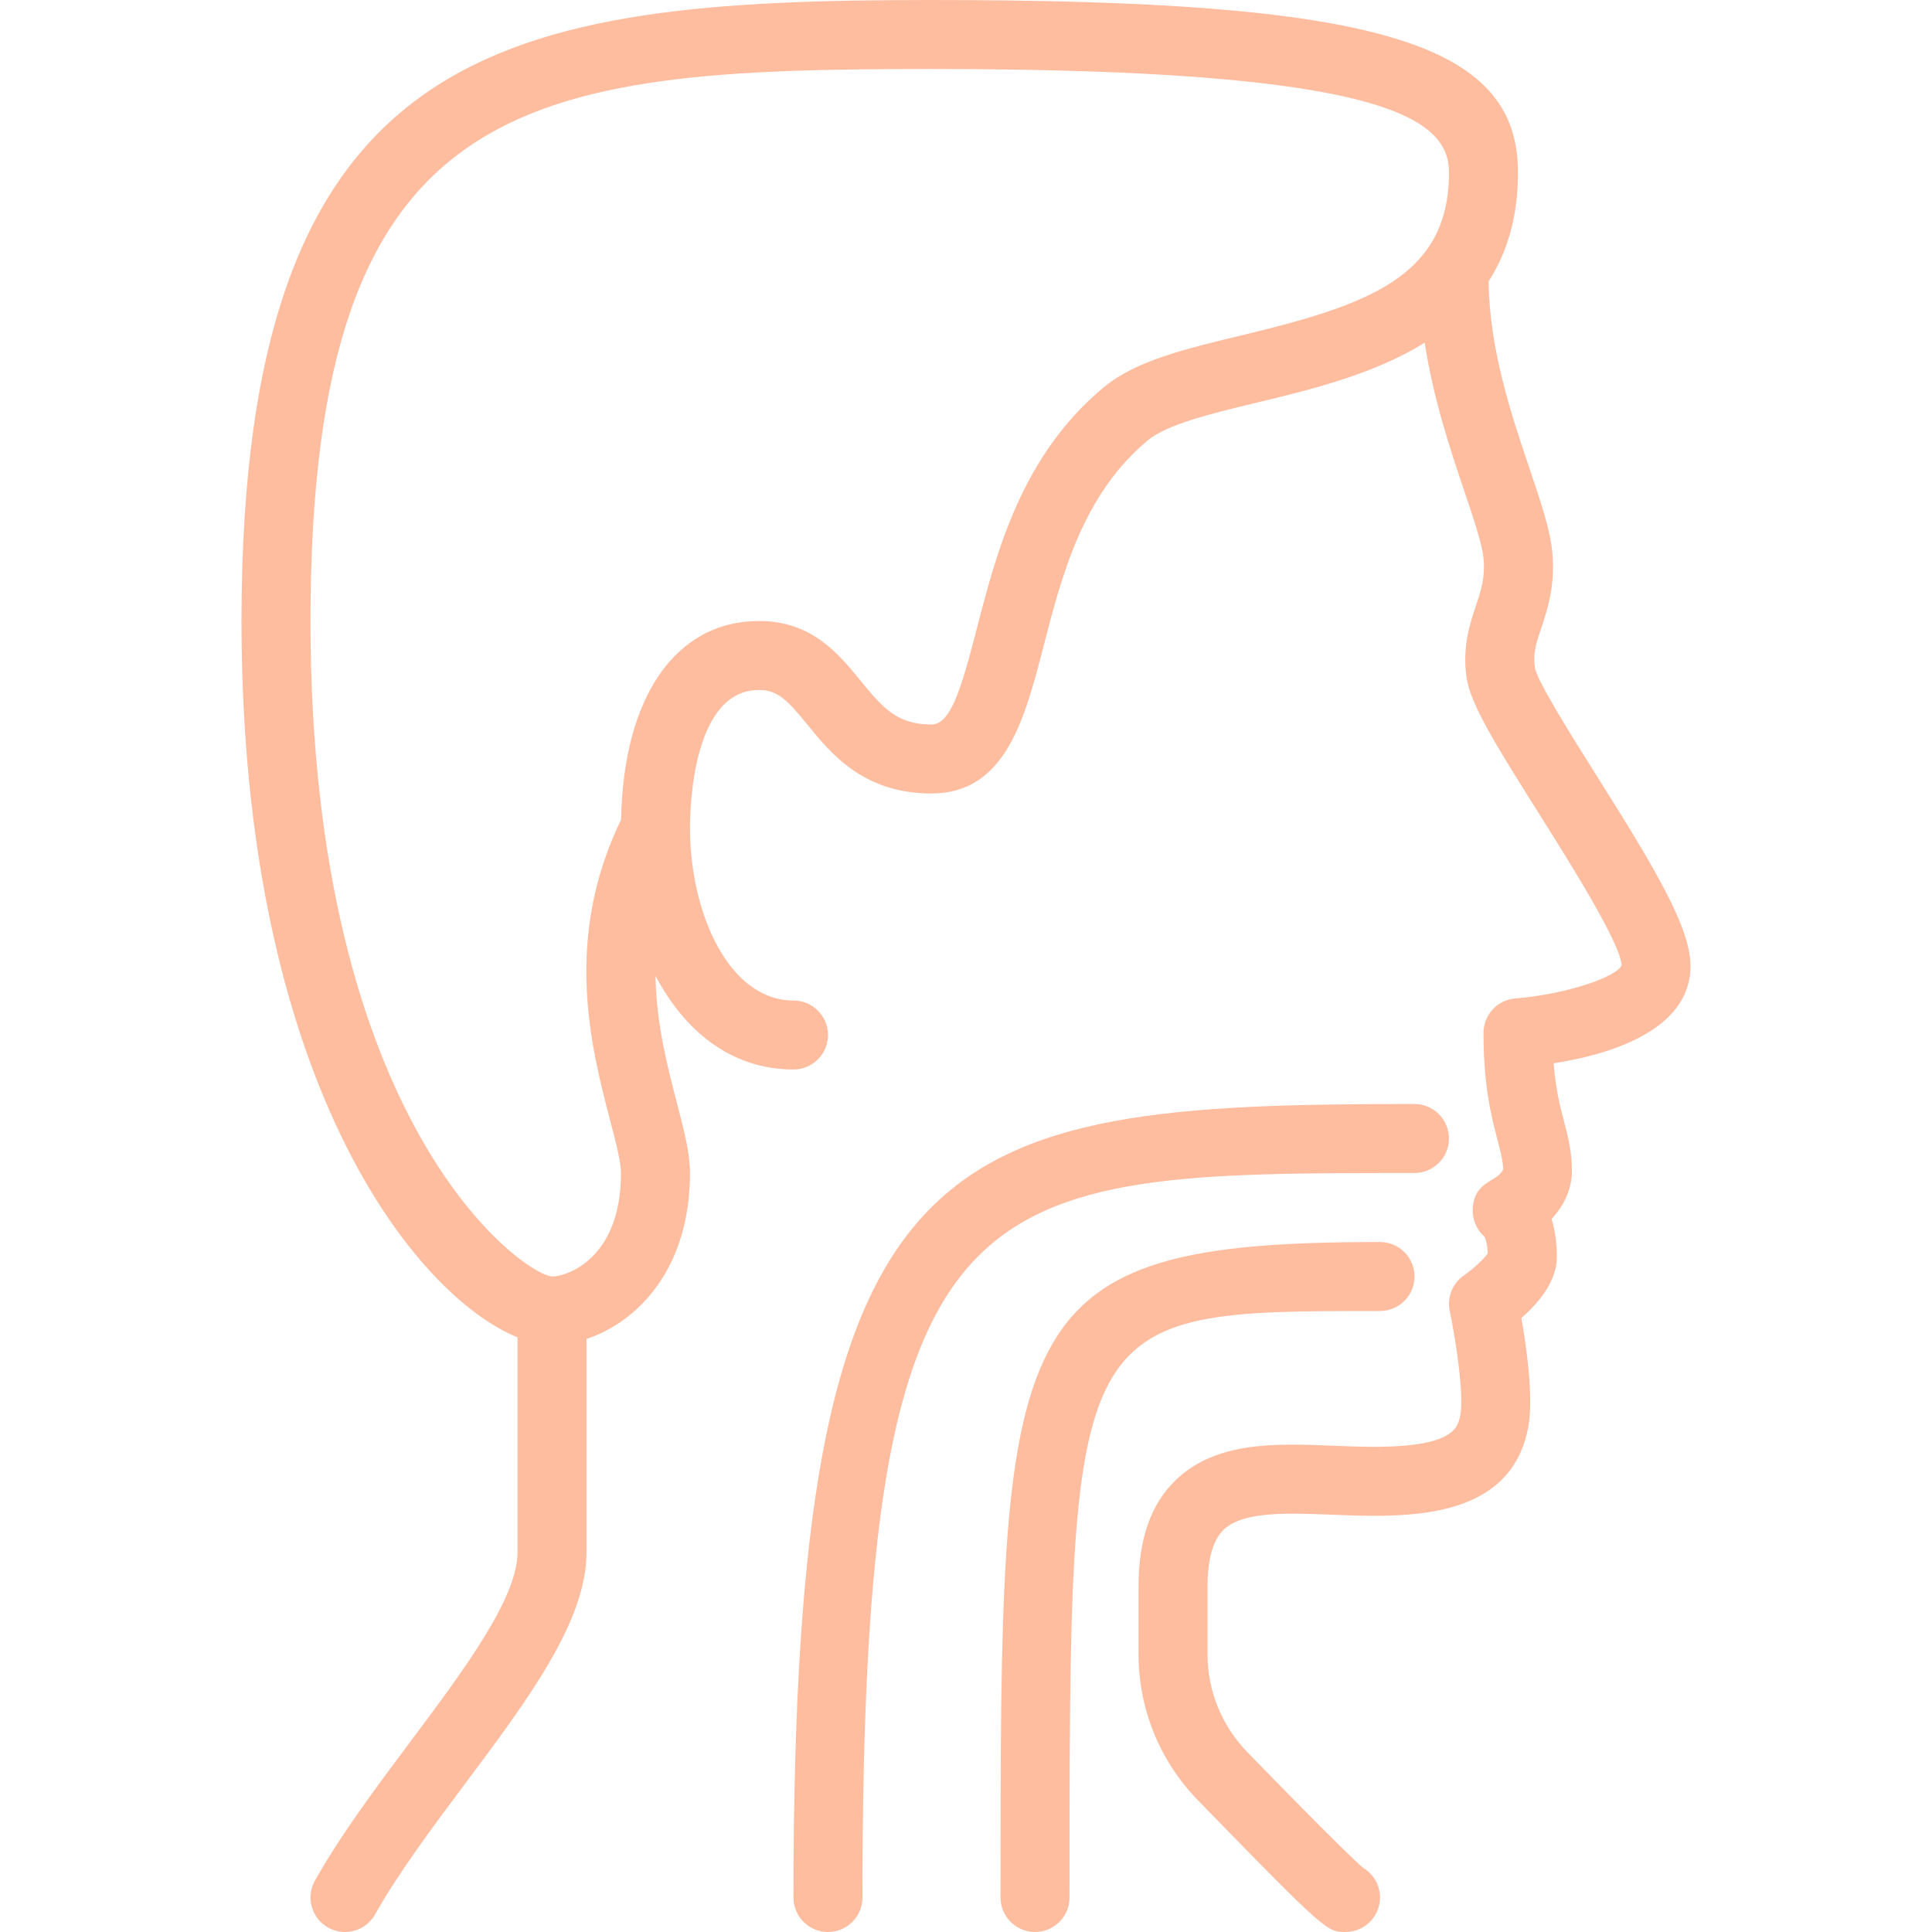
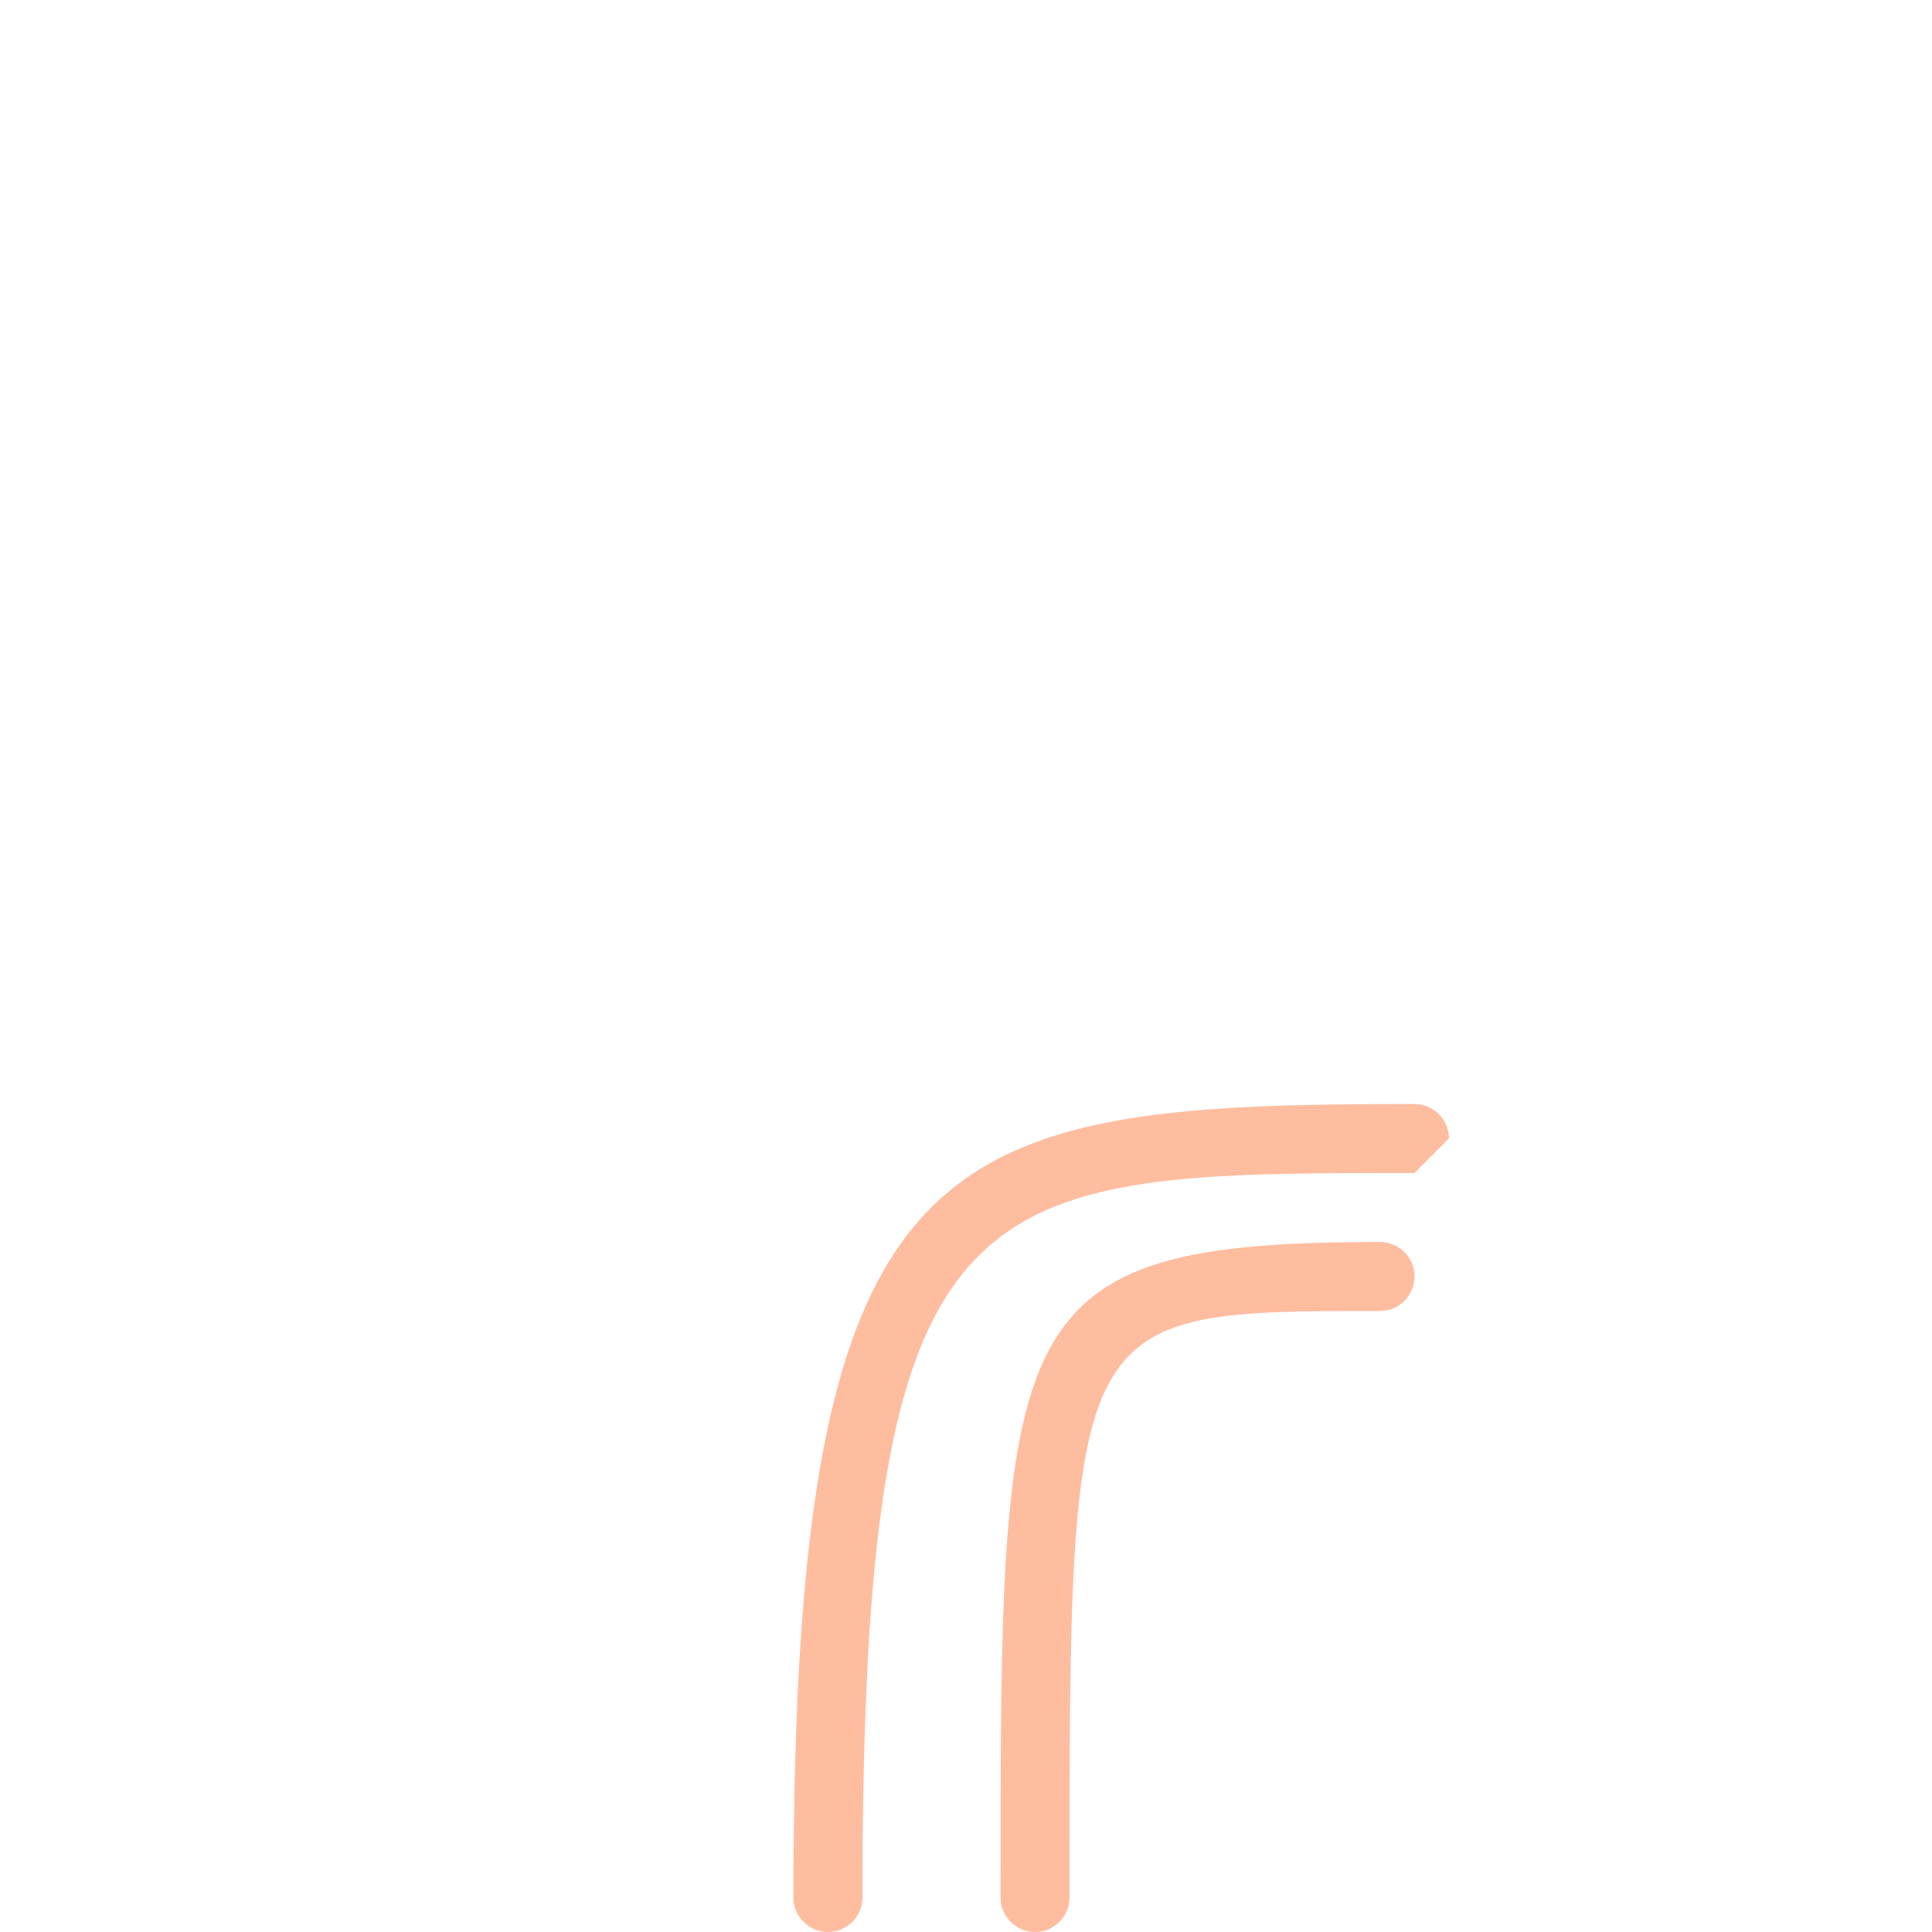
<svg xmlns="http://www.w3.org/2000/svg" width="80" height="80" viewBox="0 0 80 80" fill="none">
-   <path d="M70 40C70 38.406 68.531 35.96 66.114 32.121C65.087 30.489 63.679 28.254 63.557 27.654C63.471 27.051 63.611 26.633 63.823 25.999C64.079 25.233 64.396 24.28 64.281 22.917C64.201 21.966 63.817 20.83 63.331 19.391C62.587 17.191 61.671 14.466 61.64 11.653C62.393 10.474 62.857 9.011 62.857 7.143C62.857 1.736 56.956 0 38.571 0C20.794 0 10 1.73 10 25.714C10 44.733 17.18 53.643 21.429 55.377V64.286C21.429 66.189 19.164 69.216 16.973 72.143C15.567 74.023 14.113 75.967 13.041 77.87C12.654 78.557 12.897 79.429 13.584 79.816C13.806 79.94 14.047 80 14.284 80C14.783 80 15.267 79.739 15.53 79.273C16.511 77.531 17.91 75.663 19.261 73.856C21.846 70.401 24.286 67.139 24.286 64.286V55.444C26.38 54.749 28.571 52.563 28.571 48.571C28.571 47.75 28.331 46.83 28.029 45.666C27.639 44.171 27.171 42.381 27.144 40.41C28.339 42.676 30.264 44.286 32.857 44.286C33.646 44.286 34.286 43.646 34.286 42.857C34.286 42.069 33.646 41.429 32.857 41.429C30.181 41.429 28.58 37.816 28.571 34.313C28.571 34.294 28.571 34.277 28.571 34.257C28.574 33.247 28.733 28.571 31.429 28.571C32.191 28.571 32.583 28.964 33.429 30.001C34.409 31.207 35.751 32.857 38.571 32.857C41.636 32.857 42.433 29.766 43.206 26.777C43.967 23.827 44.831 20.483 47.521 18.24C48.331 17.566 50.137 17.131 52.05 16.67C54.271 16.136 56.889 15.499 58.994 14.191C59.346 16.504 60.059 18.63 60.624 20.307C61.014 21.461 61.383 22.55 61.433 23.154C61.497 23.933 61.327 24.446 61.11 25.094C60.859 25.849 60.546 26.787 60.727 28.059C60.88 29.134 61.903 30.797 63.696 33.644C64.976 35.676 67.117 39.076 67.147 39.974C66.944 40.449 64.873 41.173 62.744 41.343C62.001 41.403 61.429 42.023 61.429 42.769C61.429 44.984 61.756 46.234 61.994 47.147C62.137 47.694 62.233 48.056 62.241 48.417C62.03 48.959 61.034 48.859 60.984 50.076C60.966 50.51 61.147 50.926 61.469 51.207C61.503 51.273 61.587 51.479 61.604 51.901C61.451 52.127 61.007 52.541 60.616 52.814C60.143 53.141 59.913 53.719 60.03 54.28C60.303 55.589 60.62 57.786 60.471 58.576C60.371 59.107 60.221 59.91 56.876 59.91C56.34 59.91 55.794 59.887 55.249 59.866C52.853 59.767 50.373 59.667 48.693 61.28C47.65 62.281 47.143 63.731 47.143 65.714V68.483C47.143 70.763 48.019 72.919 49.61 74.553C54.909 80 54.953 80 55.714 80C56.503 80 57.143 79.36 57.143 78.571C57.143 78.047 56.861 77.589 56.44 77.341C56.221 77.154 55.301 76.307 51.657 72.561C50.589 71.463 50 70.016 50 68.483V65.714C50 64.567 50.226 63.77 50.671 63.341C51.471 62.573 53.333 62.649 55.133 62.72C55.717 62.743 56.303 62.767 56.876 62.767C59.537 62.767 62.671 62.35 63.28 59.101C63.509 57.884 63.213 55.804 62.997 54.577C63.721 53.944 64.466 53.051 64.466 52.051C64.466 51.414 64.379 50.897 64.247 50.479C64.691 49.994 65.09 49.323 65.09 48.48C65.09 47.686 64.93 47.071 64.76 46.421C64.596 45.793 64.414 45.1 64.333 44.03C66.553 43.683 70 42.706 70 40ZM51.381 13.893C49.039 14.457 47.014 14.943 45.693 16.046C42.296 18.877 41.266 22.861 40.439 26.063C39.806 28.513 39.364 30 38.571 30C37.177 30 36.58 29.349 35.644 28.199C34.743 27.091 33.623 25.714 31.429 25.714C27.98 25.714 25.81 28.857 25.717 33.943C23.309 38.9 24.481 43.394 25.263 46.389C25.496 47.277 25.714 48.116 25.714 48.571C25.714 52.13 23.46 52.857 22.864 52.857C21.676 52.781 12.857 46.626 12.857 25.714C12.857 3.874 21.674 2.857 38.571 2.857C57.404 2.857 60 4.917 60 7.143C60 11.493 56.587 12.64 51.381 13.893Z" fill="#FFBDA0" />
-   <path d="M59.998 47.143C59.998 46.354 59.358 45.714 58.57 45.714C38.61 45.714 32.855 47.114 32.855 78.572C32.855 79.36 33.495 80 34.284 80C35.073 80 35.713 79.36 35.713 78.572C35.713 48.572 40.101 48.572 58.57 48.572C59.358 48.572 59.998 47.931 59.998 47.143Z" fill="#FFBDA0" />
+   <path d="M59.998 47.143C59.998 46.354 59.358 45.714 58.57 45.714C38.61 45.714 32.855 47.114 32.855 78.572C32.855 79.36 33.495 80 34.284 80C35.073 80 35.713 79.36 35.713 78.572C35.713 48.572 40.101 48.572 58.57 48.572Z" fill="#FFBDA0" />
  <path d="M58.572 52.857C58.572 52.069 57.932 51.429 57.144 51.429C41.43 51.429 41.43 54.519 41.43 78.572C41.43 79.36 42.07 80 42.858 80C43.647 80 44.287 79.36 44.287 78.572C44.287 54.286 44.287 54.286 57.144 54.286C57.932 54.286 58.572 53.646 58.572 52.857Z" fill="#FFBDA0" />
</svg>